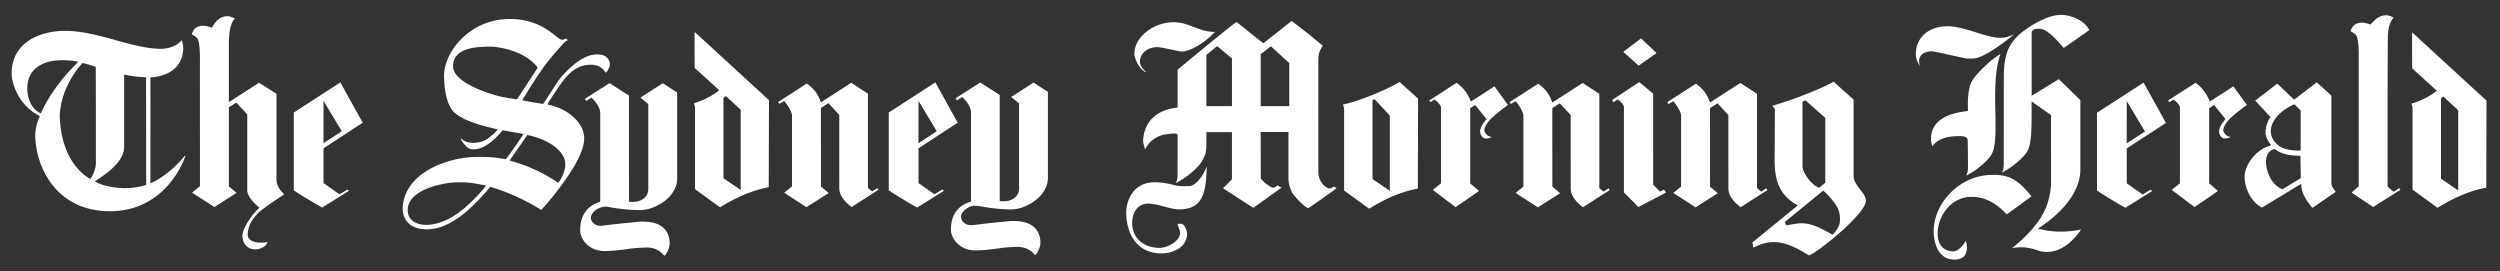
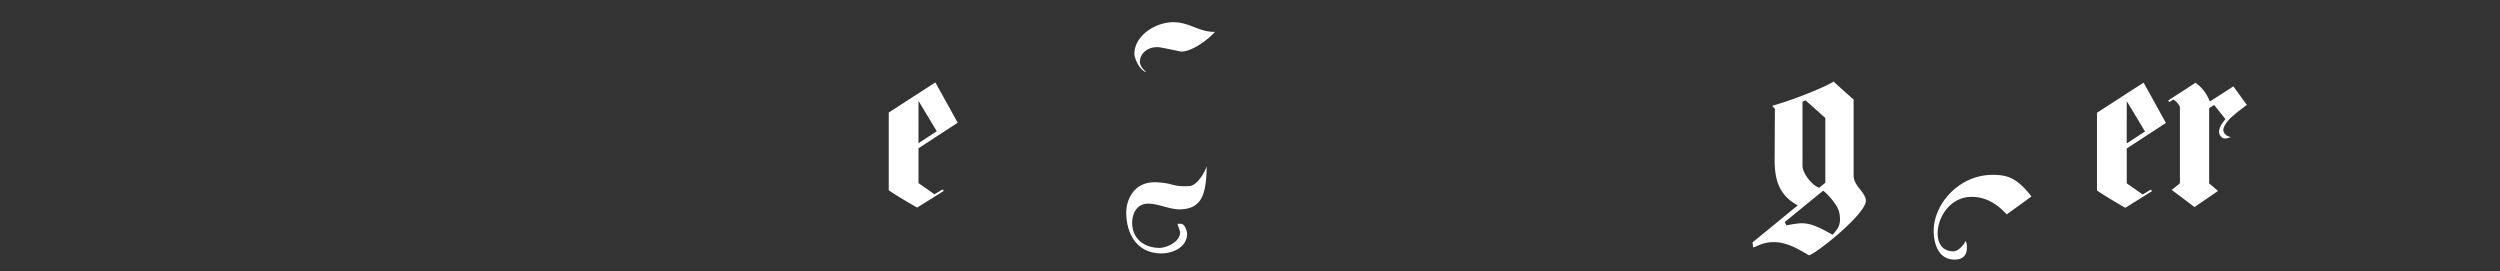
<svg xmlns="http://www.w3.org/2000/svg" width="295" height="32">
  <rect width="100%" height="100%" fill="#333333" stroke="none" />
  <g fill="#FFF" fill-rule="evenodd">
-     <path d="M78.207 9.819l-2.637 1.696.93.763-.003 10.035c-.004.894-.759 1.516-1.823 1.514-.005 0-.273.009-.454-.03l-.005-12.522-2.294-1.465-2.899 1.854.152.253s.518-.329.622-.397c0 0 1.03.927 1.033 1.81v10.476c-1.17.334-2.364 1.25-2.37 3.347-.001.979.854 2.238 2.437 2.443.84.126 3.242-.216 3.31-.228.33-.05.753-.113 1.956-.16 1.015-.042 1.667.372 1.995.72.074.078.159.153.259.251l.024-.022c.31-.306.581-.98.581-1.442 0-1.008-.434-1.736-1.21-2.16-.54-.296-1.232-.407-2.133-.407-.05 0-.296.01-.636.051-.418.05-.99.1-1.482.147-.744.072-1.508.167-2.013.228-.336.042-.557.073-.65.073-.395.003-.67-.13-.892-.341a.91.91 0 01-.29-.609c.082-.902 1.236-1.288 1.59-1.31.034-.001.318-.008.372.004.674.151 2.2.388 3.848.395.526 0 1.071-.116 1.622-.337a5.514 5.514 0 001.449-.872 3.69 3.69 0 00.918-1.086c.26-.448.393-.912.392-1.45-.003-1.456-.002-8.76 0-10.131l-1.699-1.091m1.525 1.203l.917-.577m22.855 11.757l-.592.387-.497-.415V11.05l-1.963-1.282-3.575 2.301-.098-.21c-.467-1.254-1.215-1.692-1.545-1.992l-.02-.018-3.391 2.189.142.224s.39-.23.56-.348c.342.346.935 1.313.933 1.697v8.383l-.92.75 2.625 1.705 2.624-1.672-.915-.766-.006-9.273.888-.567s1.273 1.378 1.281 1.389l.002 8.633c-.004 1.027.849 1.754 1.44 2.244.002.001 3.176-2.038 3.176-2.038l-.149-.197m-1.278-11.018l.917-.576M34.075 22.843l.918-.575m6.021.09s-.83.49-.955.573c0 0-1.86-1.313-1.884-1.326v-4.11l4.625-3.012-2.635-4.758-5.501 3.555v9.174c1.033.726 3.346 2.042 3.346 2.042l3.153-1.972-.149-.166zm-2.839-10.455l2.155 3.587-2.16 1.41.005-4.997zm65.972 11.022l.914-.578m71.286-12.156s-2.367 1.536-2.775 1.78c-.106-.162-.446-1.328-1.698-2.197-.386.252-3.22 2.082-3.22 2.082l.128.198s.407-.256.48-.305l.224.153c.399.364.551.628.551.816v8.914l-.966.777 2.685 2.028s2.858-1.943 2.77-1.91l-1.04-.882V12.76l.592-.367 1.328 1.653s-.137.194-.211.289c-.214.279-.544.7-.538 1.279.002.217.259.73.657.73h.07c.264-.013.348-.057.557-.132l.108-.038-.112-.026a1.102 1.102 0 01-.437-.203c-.003-.003-.034-.02-.042-.03-.144-.13-.299-.364-.299-.54 0-.314.2-.707.59-1.167.652-.734 2.19-1.822 2.19-1.822l-1.592-2.195m116.867 1.808l.917-.578m-10.146 11.385l.917-.576" />
-     <path d="M65.866 21.575c-1.752-1.215-3.778-2.107-5.675-2.617l-.052-.017 2.09-3.014c2.663.56 4.48 1.982 4.48 3.447 0 .653-.309 1.526-.818 2.169l-.025.032zm-4.857-9.851a42.487 42.487 0 01-1.829-.307c-.956-.191-5.72-1.556-5.72-3.596 0-2.316 3.08-2.316 4.559-2.316.326 0 3.795.293 5.431 2.474a702.17 702.17 0 01-2.44 3.745zm10.455-3.139l.047-.038c.235-.218.453-.664.453-.931 0-.31-.118-.594-.33-.801-.206-.226-.526-.354-.948-.384a12.78 12.78 0 00-.256-.012c-1.036.01-2.152.64-3.33 1.745-1.035.97-1.425 1.69-2.078 2.686-.53.81-.784 1.193-.926 1.413-.2-.024-1.4-.208-2.476-.434.347-.544 1.369-2.279 2.528-3.901.843-1.179 1.863-2.246 2.374-2.854a.82.82 0 01.25-.2c.07-.039.173-.089.208-.127.004-.045-.136-.179-.16-.197a.498.498 0 00-.167.052c-.08.037-.185.087-.332.087-.187 0-.38-.154-.73-.434-.879-.704-2.516-2.009-5.393-2.013-4.929-.008-7.838 4.053-7.802 6.74.023 1.676.354 3.515 1.218 4.29.882.788 2.367 1.365 4.963 1.96l.175.045-.417.447c-.683.563-1.174 1.103-2.455 1.134-.81 0-1.187-.268-1.477-.52l-.06.025c.067.132.243.426.471.697.292.343.56.522.8.534.04.01.379.094.927-.071.709-.214 1.474-.728 2.212-1.531l.285-.309.286-.308 1.854.32c.212.047.42.07.604.122l-.764 1.123c-.963 1.405-1.332 1.844-1.332 1.844s-.642-.09-.812-.122c-.528-.102-1.36-.153-2.51-.144-2.25-.02-5.36.785-7.235 2.59a5.44 5.44 0 00-.948 1.2 4.577 4.577 0 00-.66 2.383c0 1.094.745 2.371 2.848 2.371 2.816 0 5.264-2.57 6.557-3.952l.207-.222c.384-.408.56-.694.7-.84 1.49.4 3.908 1.375 6.025 2.718.43-.424 1.693-1.878 2.878-3.58.65-.935 2.147-3.107 2.2-4.773.053-1.596-1.492-3.513-4.348-4.082.092-.184.262-.466.69-1.106 1.174-1.758 2.234-3.587 4.466-3.587.4 0 1.23.088 1.68.896.014.019.022.03.04.051zm-16.716 16.02c-.543.448-1.09.827-1.625 1.127a7.09 7.09 0 01-1.666.653 4.97 4.97 0 01-1.16.152 3.9 3.9 0 01-.34-.017c-1.141-.108-1.852-.763-1.852-1.712 0-2.513 4.361-3.295 5.95-3.295l.335-.002c.728-.005 1.237.045 2.664.323l.3.077a18.956 18.956 0 01-2.076 2.222c-.18.164-.348.323-.53.472zM21.87 18.38l-.05-.008c-1.987 2.384-3.777 3.137-4.072 3.25L17.75 9.13h-.016c2.302-.099 3.888-1.376 3.888-3.466a2.961 2.961 0 00-.175-.927c-.647.791-1.754 1.024-2.426 1.024-1.656 0-3.437-.49-5.322-1.01-1.98-.546-4.028-1.11-6.023-1.11-2.906 0-6.299 1.316-6.299 5.024 0 1.337.948 3.832 3.23 4.979l.098.051s-.547 1.166-.547 2.188c0 3.576 2.31 9.04 8.816 9.04 1.565 0 3.006-.345 4.286-1.021a9.195 9.195 0 002.742-2.24c1.352-1.611 1.874-3.243 1.879-3.258l-.01-.024zm-10.702 3.024c.13-.077.266-.17.266-.17 2.164-1.378 3.214-2.658 3.214-3.916V8.79s1.082.286 2.586.328l.018 12.69c-2.365.795-4.983.234-6.084-.403zm.145-2.083c-.032.53-.21 1.107-.647 1.81l-.163-.1c-2.212-1.383-3.3-4.107-3.442-7.007-.103-2.113 1.033-4.848 2.687-6.596.19.055 1.105.28 1.555.477l.01 5.306v6.11zM9.241 7.291c-3.334 3.244-4.41 6.09-4.41 6.09l-.14-.065c-.96-.472-1.414-1.65-1.463-2.661-.115-2.442 1.68-3.534 4.079-3.548.744-.005 1.609.09 1.934.183zM193.43 9.683l-3.19 2.118.133.26s.438-.276.513-.326l.207.134c.4.365.53.606.53.794v10.038l1.71 1.729 3.262-1.715-.246-.337-.471.23-.807-.825s-.002-10.4 0-10.728a260.864 260.864 0 01-1.641-1.372m-1.867-3.555l-.015-.011.015-.01 2.084-1.579 1.828 1.736-2.102 1.48-.009.006-1.801-1.622m-69.607 3.618l-2.637 1.697.93.76-.001 10.038c-.005.893-.761 1.517-1.824 1.513-.004 0-.275.01-.455-.028l-.005-12.524-2.294-1.465-2.91 1.86.152.254s.529-.336.634-.405c0 0 1.03.93 1.032 1.81l.003 10.534c-1.169.332-2.367 1.193-2.371 3.29-.003.978.853 2.237 2.435 2.443.839.126 3.242-.217 3.31-.227.328-.05.754-.113 1.956-.161 1.015-.04 1.667.372 1.996.72.073.079.157.154.258.251l.025-.02c.31-.309.58-.982.58-1.443 0-1.009-.434-1.736-1.21-2.16-.54-.297-1.232-.408-2.133-.408-.05 0-.297.01-.635.051-.418.05-.99.098-1.483.147-.743.072-1.508.167-2.013.229-.336.04-.556.072-.65.073-.395.003-.724-.123-.948-.332a1.04 1.04 0 01-.304-.659c.08-.9 1.195-1.285 1.55-1.306.034-.002.447.014.503.024.72.129 2.18.404 3.827.41a4.283 4.283 0 001.621-.337 5.493 5.493 0 001.449-.87c.434-.363.67-.655.92-1.085a2.79 2.79 0 00.391-1.454c-.002-1.452-.002-8.758 0-10.129-.115-.075-1.7-1.091-1.7-1.091m109.177 6.313c.181-.004.59.025.72.076a.547.547 0 01.324.295c.033.084.046 3.204.046 3.204 0 .606-.08.852-.225 1.099 1.216-.592 2.625-1.798 3.035-2.566.5-.966.46-2.888.419-4.923-.048-2.318-.103-4.944.618-6.883-.89.56-1.442 1.03-2.118 1.708-.703.708-1.211 1.329-1.372 1.722-.481 1.163-.357 2.935-.36 3.31-3.725.387-4.417 2.045-4.354 3.466.003.066.05.302.09.492l.044.205c.756-.962 1.793-1.175 3.133-1.205m-3.145-10.002c.146 0 .788.138 2.22.453.783.171 1.752.385 1.874.394h.751c.804 0 2.48-.962 4.485-2.574l.35-.274c-.488.202-1.008.407-1.604.407-.842 0-1.846-.315-2.91-.648-1.13-.354-2.3-.72-3.326-.72-2.25 0-3.759 1.328-3.759 3.306 0 .46.189.984.508 1.4a1.705 1.705 0 01-.127-.55c0-.749.576-1.194 1.538-1.194m16.987-3.897c.502.226 1.182.647 1.564 1.389-1.114.787-2.565 1.813-3.018 2.111-.813-.969-1.962-2.21-2.798-2.263 0 0-.578-.01-.738.088-.226.137-.255.345-.25.517l.002 7.306 3.208-1.973 2.538 2.48v8.178c0 2.32-1.673 4.826-5 6.98 1.075.321 2.91.557 5.088.113-1.225 1.781-2.62 2.67-4.148 2.642-.21-.013-.608-.05-.94-.172-1.787-.653-3.032-.254-3.058-.274 1.531-1.23 2.645-2.417 3.405-3.628.77-1.228 1.16-2.724 1.194-4.018l-.003-8.061-2.288-1.609-.015.786c.01.06.017.053.016.148-.008 2.061.023 3.93-.477 4.896-.41.768-1.82 1.974-3.036 2.565.146-.246.226-.494.226-1.098l.004-10.404c0-.17.052-1.112.073-1.25.2-1.369.5-2.78 2.685-4.256 1.639-1.106 2.989-1.598 4.004-1.598.541 0 1.2.152 1.762.404M33.51 22.899l-.007.05c-.208.146-1.79 1.19-2.274 1.567-.6.406-1.094.903-1.47 1.473a3.366 3.366 0 00-.53 1.655.739.739 0 00.217.573c.323.33.916.417 1.216.417.086 0 .254 0 .408-.009.215-.013.33-.028.485-.066l-.011.054c-.055.22-.25.432-.556.592a1.94 1.94 0 01-.85.225c-1.126 0-1.535-.95-1.535-1.588 0-.937 1.208-2.623 2.013-3.329 0 0-1.438-1.128-1.442-2.044v-8.97l-1.29-1.396-.877.56v9.332c.053.059.92.76.92.76L25.3 24.43l-2.636-1.698.93-.756-.003-14.548.003-.8c-.014-.77-.082-1.859-.338-2.137-.158-.17-.367-.29-.632-.452.233-.708.664-1 1.361-1 .165 0 .705.083 1.037.245.238-.527.787-1.372 1.85-1.372.198 0 .596.13.83.29-.764.807-.694 2.648-.694 3.712v6.138l3.557-2.29 2.058 1.306v10.064c0 .844.47 1.335.885 1.768m249.608-.704l.135.205-3.22 2.027-2.538-1.696.836-.753V6.523l.005-.261c-.014-.77-.081-1.859-.34-2.138-.156-.169-.364-.289-.63-.451.233-.71.664-1 1.36-1 .167 0 .631.065.962.226.466-.387.865-1.096 1.926-1.096.198 0 .597.128.83.291-.467.492-.623 1.278-.672 2.056-.053 4.317-.032 17.868-.032 17.868l.704.614.674-.436M32.437 11.181l.917-.577m57.22 1.324l.915-.576M81.32 22.719l.917-.578m41.266-11.208l.916-.577m42.713 1.403l.917-.578m-10.155 11.762l.916-.577m36.064-11.23l.917-.578m-4.854 12.559l.917-.577m26.695-10.688l.917-.576m55.468.114l.918-.577m8.784-6.99c-.018.463-.004 3.493.004 4.243.672.612 2.218 2.022 2.9 2.636-.686.584-1.982 1.269-2.982 1.524-.035.006.123.297.123.63v9.52l2.957 2.147c2.79-1.75 4.777-2.19 5.742-2.376l.028-10.272-8.772-8.052zm3.684 7.569l1.75 1.616.001 9.462-2.036-1.384v-9.481l.285-.213zM165.145 9.67c-1.242.796-4.74 2.279-6.661 2.66-.035.007.123.298.123.632v9.52l2.956 2.146c2.792-1.749 4.777-2.19 5.742-2.375l.029-10.618-2.189-1.964zm-2.944 2.042l1.795 1.916v8.885l-2.035-1.384v-9.31l.24-.107zM81.966 3.767c-.017.463-.004 3.494.004 4.243.672.612 2.22 2.022 2.901 2.637-.687.583-1.982 1.268-2.981 1.521-.035.007.123.299.123.632v9.52l2.956 2.146c2.79-1.749 4.777-2.19 5.742-2.375l.029-10.272-8.774-8.052zm3.685 7.568l1.75 1.617v9.462l-2.034-1.385v-9.48l.284-.214zm189.754 11.32l.917-.576m-101.962.401l.68-.48m100.367.34c-.189-.235-.336-.564-.303-.798V11.283a544.925 544.925 0 00-1.723-1.567l-2.673 2.044-1.99-1.893-2.603 2 1.796 1.94c-.277.388-1.04 1.835-.157 2.997.184.24.244.336.244.336l-.252.097c-1.654.498-2.849 2.286-2.887 3.58 0 1.066.538 2.894 2.054 3.674l4.631-2.799.025.333c.053.752.511 1.57 1.292 2.513l2.76-1.902-.214-.296zm-3.91-1.324l-2.194 1.326a3.173 3.173 0 01-1.46-1.43 4.353 4.353 0 01-.453-1.818s-.015-.687.293-1.06c.145-.175.329-.3.418-.354.139-.085.32-.1.433-.017.814.605 1.786.69 2.917.723l.045 2.63zm-.757-8.714l.743.744-.005 4.718c-1.212.034-2.178-.215-2.654-.62-1.987-1.686-.254-3.942 1.916-4.842zm-80.93 9.92l-.591.388s-.487-.407-.5-.416V11.069l-1.96-1.28-3.576 2.3-.098-.212c-.467-1.252-1.215-1.69-1.545-1.99l-.02-.018-3.392 2.188.143.225s.389-.23.559-.349c.343.348.935 1.313.933 1.697v8.384l-.92.75 2.625 1.704 2.625-1.671-.915-.767-.006-9.272.887-.566 1.282 1.387.002 8.634c-.005 1.027.849 1.755 1.44 2.244.003.002 3.175-2.037 3.175-2.037l-.148-.198m-1.295-11.012l.916-.577m18.987 11.589l-.592.388s-.484-.407-.498-.416V11.069l-1.961-1.28-3.576 2.3-.098-.212c-.468-1.252-1.216-1.69-1.545-1.99l-.019-.018-3.393 2.188.143.225s.39-.23.559-.349c.343.348.937 1.313.934 1.697v8.384l-.92.75 2.625 1.704 2.624-1.671-.915-.767-.006-9.272.887-.566 1.282 1.387.002 8.634c-.004 1.027.85 1.755 1.44 2.244.002.002 3.176-2.037 3.176-2.037l-.149-.198m-1.278-11.03l.917-.576" />
    <path d="M111.218 22.351l-.957.575s-1.852-1.308-1.877-1.321v-4.11l4.626-3.012-2.636-4.758-5.502 3.555v9.174c1.034.726 3.349 2.042 3.349 2.042l3.152-1.972-.155-.173zm-2.834-10.448l2.154 3.587-2.158 1.41.004-4.997zm138.332 11.02l.918-.577m6.154.03l-.955.575s-1.854-1.307-1.878-1.32v-4.11l4.625-3.013-2.635-4.758-5.502 3.555v9.175c1.035.725 3.348 2.042 3.348 2.042l3.152-1.974-.155-.172zm-2.833-10.448l2.154 3.588-2.159 1.41.005-4.998zm12.585-1.738s-2.368 1.535-2.775 1.78c-.107-.163-.447-1.329-1.697-2.198-.388.252-3.222 2.082-3.222 2.082l.13.2s.405-.257.48-.307l.222.153c.4.365.552.628.552.816v8.915l-.965.778 2.684 2.026s2.857-1.942 2.77-1.909l-1.04-.883v-8.884l.592-.368 1.328 1.654s-.137.193-.21.289c-.215.278-.545.7-.539 1.279.002.217.259.73.656.73l.071-.003c.264-.012.347-.054.557-.129l.109-.038-.113-.026c-.17-.04-.323-.11-.438-.203-.003-.003-.032-.02-.042-.03-.144-.13-.298-.365-.298-.54 0-.315.198-.707.59-1.168.652-.733 2.188-1.82 2.188-1.82l-1.59-2.196m-2.003 12.288l.679-.478m-49.165-10.159l2.336 2.077v7.65l-.724.585-.059-.023c-.856-.318-1.909-1.741-1.909-2.537l-.002-7.582.358-.17zm5.675 8.883v-8.98s-1.689-1.48-2.363-2.122c-.565.415-3.985 1.93-7.249 2.864.107.115.323.362.323.362l-.026 5.579c-.02.93.009 2.09.35 3.098.376 1.105 1.065 1.94 2.11 2.555l.259.157-5.347 4.377c.045.033.073.575.086.575.11 0 .259-.068.45-.155a4.526 4.526 0 012.069-.464c1.457 0 3 .923 3.741 1.367.13.077.265.157.331.19.448-.102 2.161-1.367 3.674-2.704.862-.761 1.59-1.484 2.107-2.09.617-.724.93-1.276.93-1.638 0-.482-.333-.906-.686-1.354-.337-.428-.759-.964-.759-1.617zm-2.477 6.98l-.424-.234c-1.07-.587-2.08-1.121-3.234-1.125-.064.008-.168 0-.304.014-.365.04-.963.125-1.489.237l-.198-.393s4.157-3.405 4.535-3.7c.546.405 1.235 1.259 1.546 1.752.328.516.436 1.04.436 1.616 0 .65-.16 1.056-.868 1.834zm18.611-7.063c-3.718.119-6.731 3.423-6.683 6.692.019 1.325.498 3.297 2.46 3.297.832 0 1.464-.356 1.464-1.454 0-.194-.034-.55-.167-.744-.133.355-.798 1.228-1.463 1.228-1.43-.032-1.83-1.164-1.83-2.1 0-2.004 1.53-4.332 4.024-4.332 1.397 0 2.761.581 4.124 2.069 0 0 2.944-2.106 2.923-2.131-1.686-2.076-2.679-2.593-4.852-2.525m-92.468-1.045c-.136.539-1.068 2.338-2.097 2.365-.873.022-1.22.02-1.964-.17a7.965 7.965 0 00-1.442-.256 8.479 8.479 0 00-.632-.03c-2.569 0-3.354 2.2-3.36 3.547-.008 2.36 1.131 4.88 4.225 4.848.931 0 2.959-.516 2.959-2.36 0-.064-.2-1.13-.732-1.13h-.397c.064.322.297.84.297 1.002 0 1.195-1.695 1.841-2.428 1.841-1.661 0-3.225-.969-3.225-2.973 0-1.1.565-2.252 1.896-2.252 1.163 0 2.578.696 3.71.678 2.58-.043 3.147-1.704 3.19-5.11m-7.233-11.099l.05-.045c-.49-.386-.702-.86-.702-1.163 0-.84.73-1.728 2.08-1.728.248 0 .963.147 1.872.34.388.082.828.177.91.18 1.116.028 2.882-1.128 3.946-2.26l.054-.058h-.047c-.948.002-1.687-.284-2.401-.561-.734-.284-1.493-.58-2.457-.58-2.174 0-4.607 1.607-4.607 3.754 0 .38.448 1.7 1.302 2.121" />
-     <path d="M157.38 22.004s-.336.266-.508.238a1.281 1.281 0 01-.344-.133c-.48-.298-.965-.92-.965-1.861V6.978c0-.811.338-1.3.518-1.562l-.007-.046c-.349-.27-.748-.6-1.193-.97-.8-.663-1.878-1.472-2.47-1.926 0 0-3.114 2.457-3.333 2.627l-1.439-1.125c-.585-.478-1.47-1.198-1.745-1.374-.454.243-6.933 5.612-6.933 5.612v4.47l-.174.023c-3.616.475-3.897 3.176-3.897 3.993 0 .101.11.523.204.854l.024.084.042-.078a3.224 3.224 0 012.412-1.71c1.163-.158 1.262-.07 1.322-.019l.067.059-.007 4.79c-.018.48-.096.706-.23.931 1.26-.61 2.718-1.86 3.144-2.656.519-1.001.485-.993.485-3.128v-.236h3.016v5.563l-1.05 1.06 3.572 2.312 3.331-2.39-.484-.257s-.132.094-.18.133a.547.547 0 01-.322.131c-.355 0-1.377-.868-1.463-1.09l-.012-5.477 3.277.001v5.226c-.006.37-.017.985.415 1.907.089.168 1.127 1.473 1.903 1.862.354-.18 3.37-2.362 3.37-2.362l-.346-.206zm-12.011-9.48h-3.016V6.476l1.264-1.031c.011.01 1.736 1.432 1.752 1.441v5.636zm6.764 0h-3.372V6.395l1.206-.935 2.166 1.985v5.077z" />
  </g>
</svg>